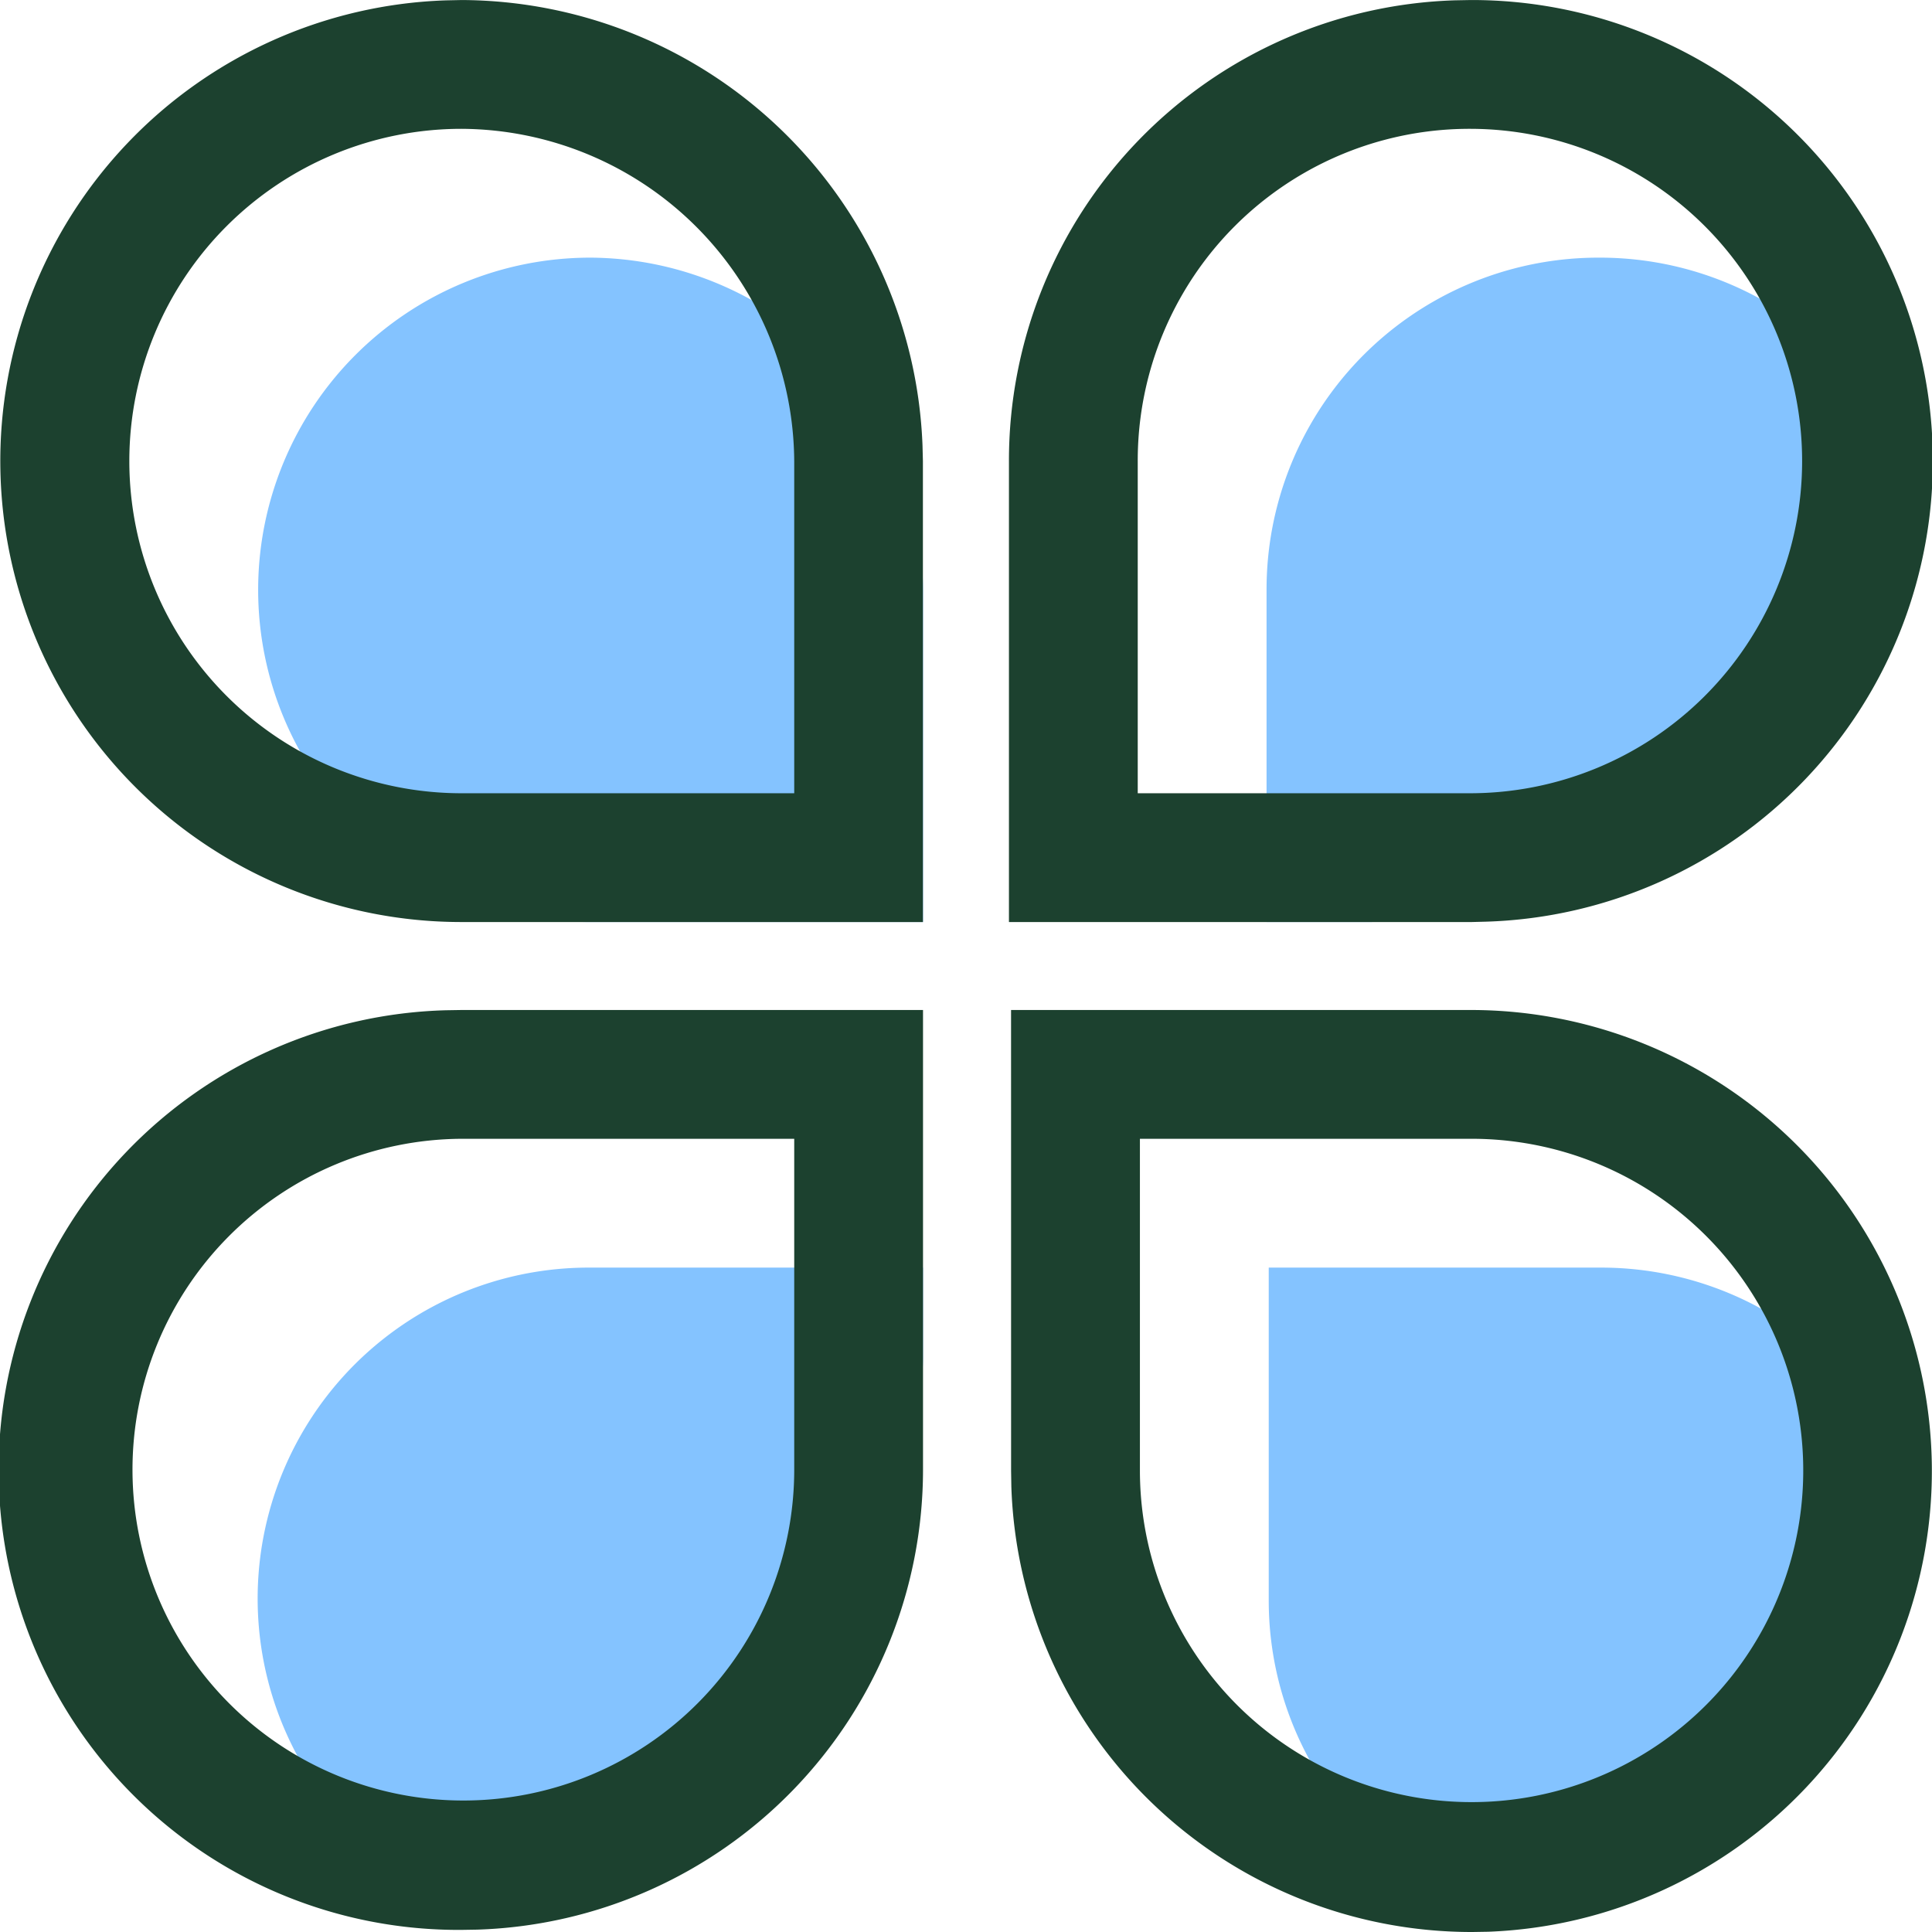
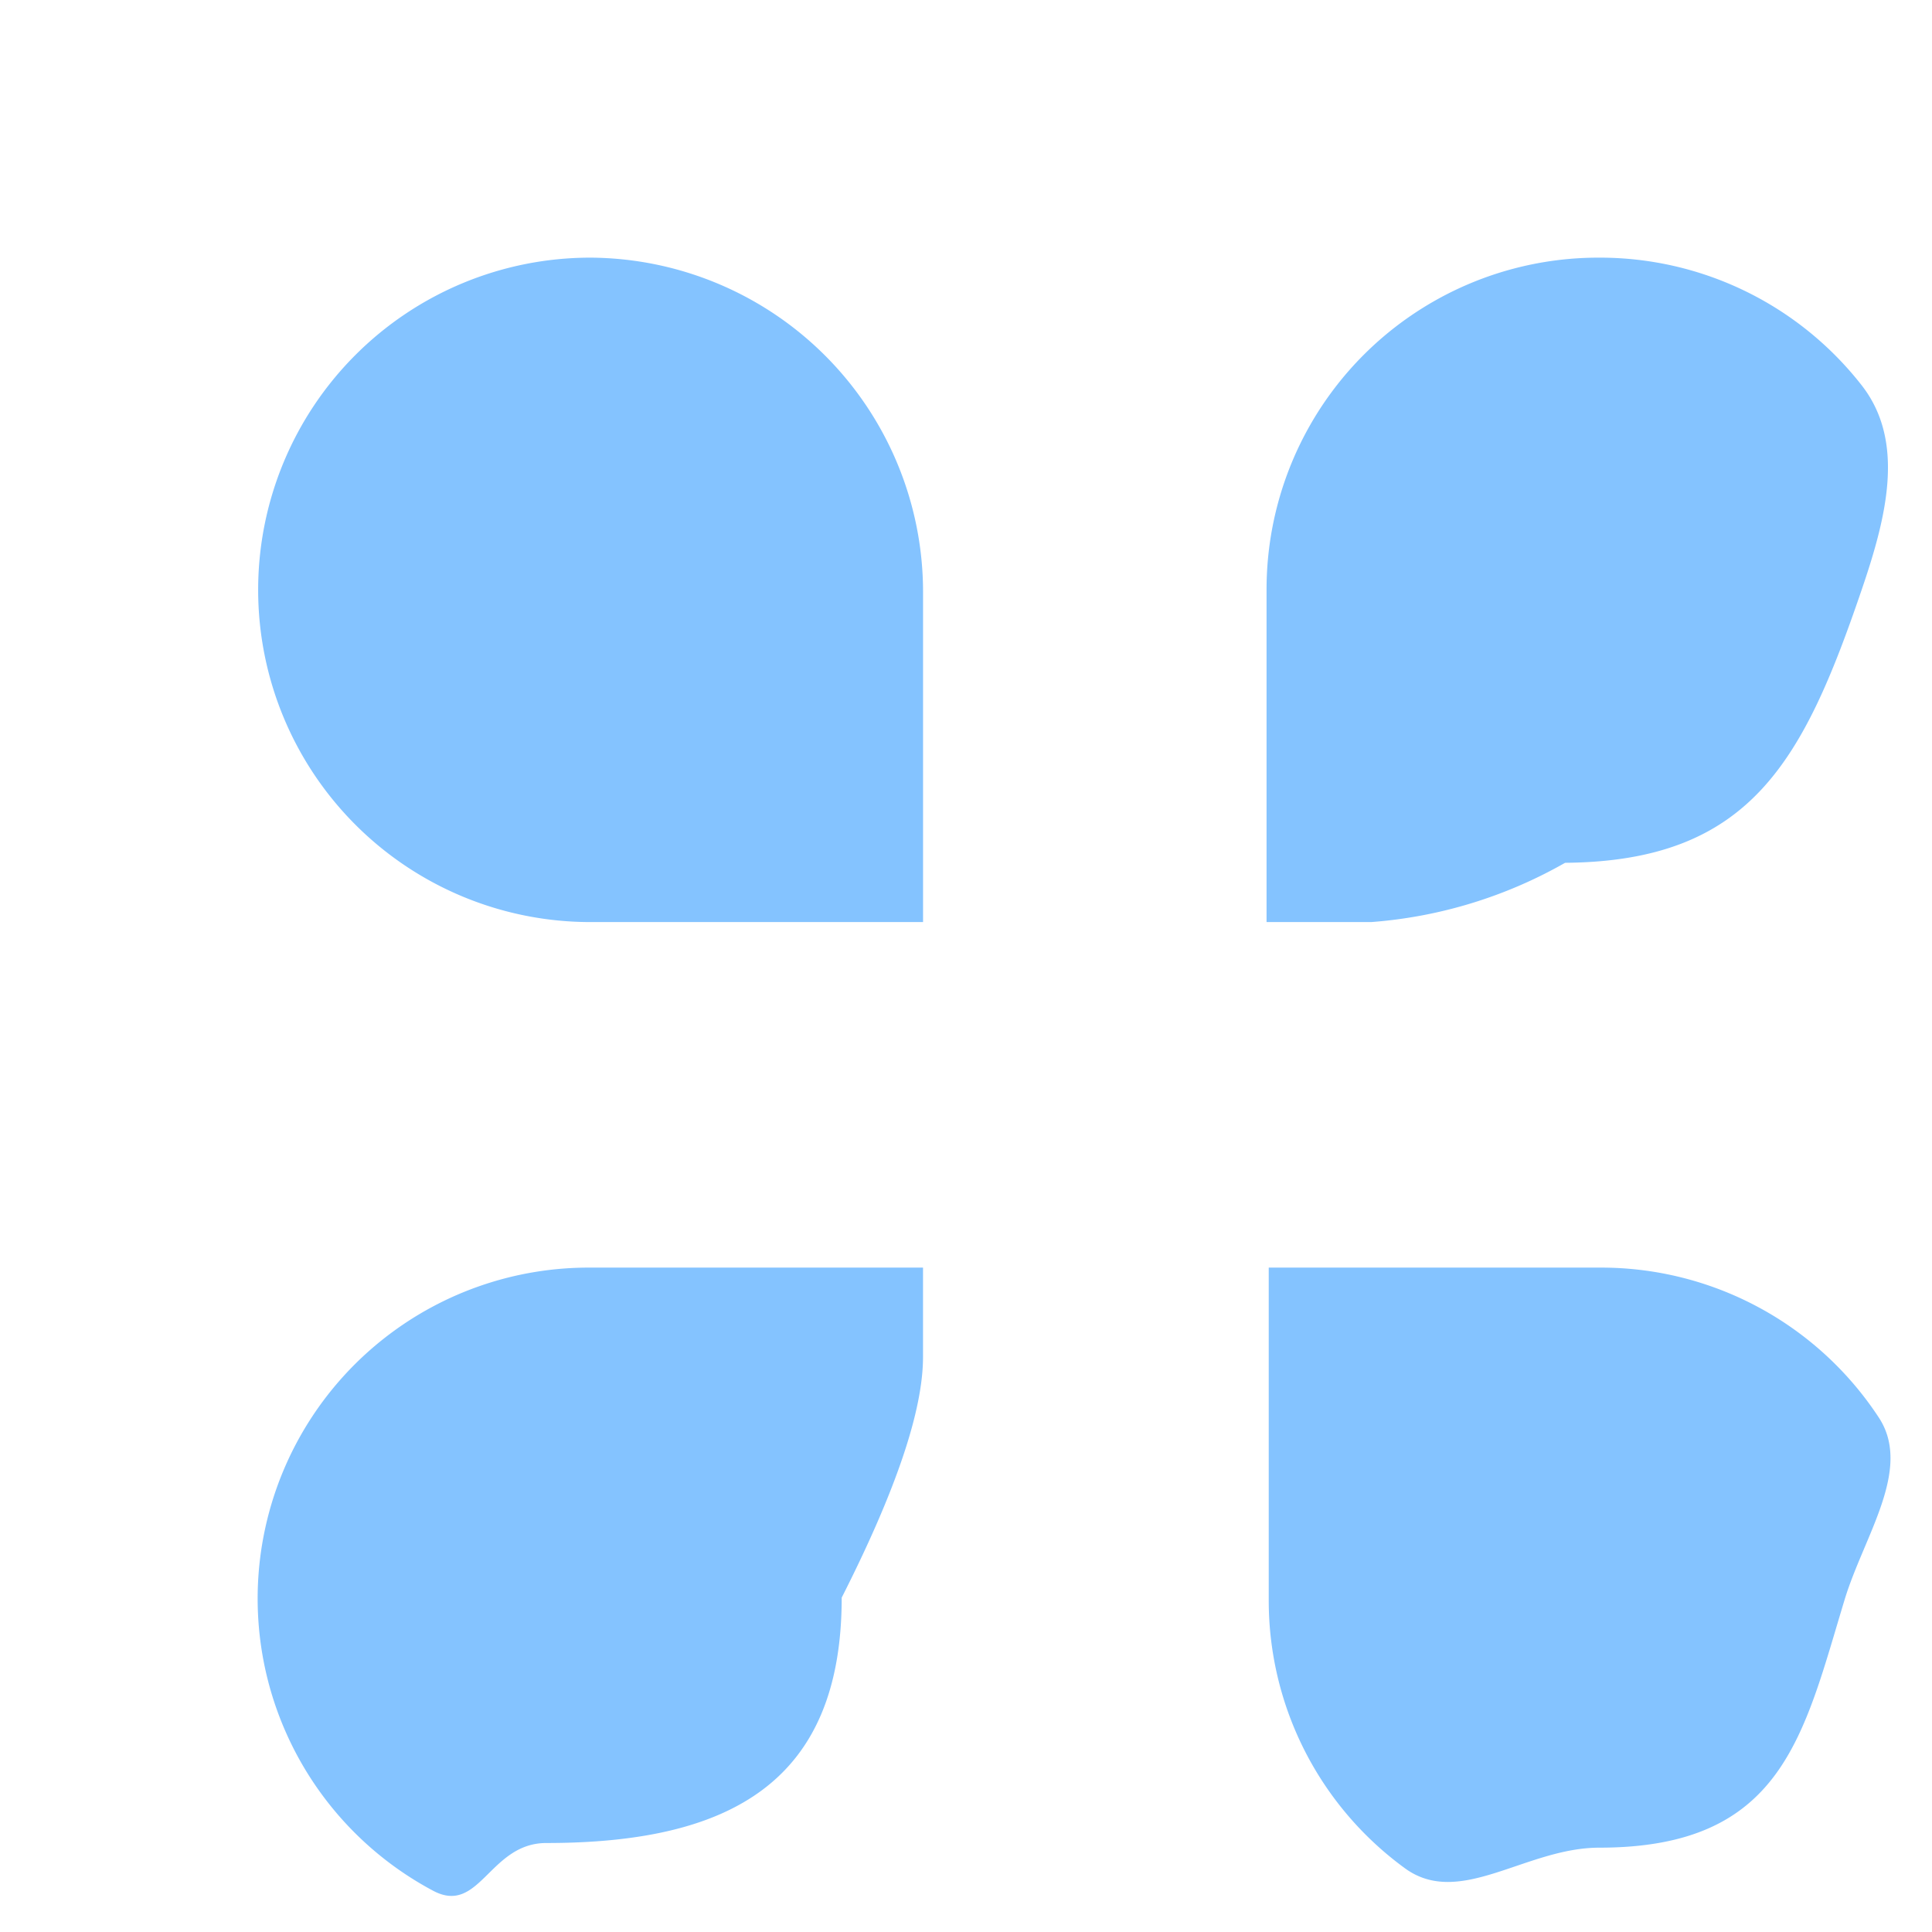
<svg xmlns="http://www.w3.org/2000/svg" width="53.195" height="53.195" viewBox="0 0 53.195 53.195">
  <g id="服务需求" transform="translate(-32 -31.999)">
    <path id="路径_7186" data-name="路径 7186" d="M196.94,187.808h-9.1v9.146a9.116,9.116,0,0,0,3.748,7.391c1.514,1.106,3.326-.566,5.355-.566,5.041,0,5.614-3.071,6.752-6.825.532-1.755,1.872-3.591.947-5.011A9.141,9.141,0,0,0,196.94,187.808Zm-18.618,0h-9.16a9.113,9.113,0,0,0-4.334,17.155c1.289.69,1.551-1.312,3.121-1.312,5.077,0,8.133-1.69,8.133-6.756q2.239-4.415,2.239-6.625v-2.465ZM196.94,160a9.135,9.135,0,0,0-9.16,9.148v9.146h2.883A12.693,12.693,0,0,0,196,176.662c5.094-.041,6.552-2.786,8.165-7.515.683-2,1.213-4.082,0-5.633A9.141,9.141,0,0,0,196.94,160Zm-27.778,0a9.147,9.147,0,1,0,0,18.294h9.16v-9.116A9.208,9.208,0,0,0,169.162,160Z" transform="translate(-120.907 -120.907)" fill="#84c3ff" />
-     <path id="路径_7187" data-name="路径 7187" d="M59.838,59.808H72.486a12.694,12.694,0,0,1,.489,25.379l-.429.007a12.682,12.682,0,0,1-12.7-12.265l-.007-.429Zm-2.424,0V72.442A12.678,12.678,0,0,1,45.137,85.129l-.429.007a12.663,12.663,0,0,1-.429-25.321l.429-.007Zm15.072,3.546h-9.1V72.5a9.132,9.132,0,1,0,9.1-9.146Zm-18.618,0h-9.16a9.11,9.11,0,1,0,9.16,9.087ZM44.708,32A12.752,12.752,0,0,1,57.4,44.264l.011.429V57.386H44.708a12.692,12.692,0,0,1-.429-25.377Zm27.778,0a12.691,12.691,0,0,1,.429,25.376l-.429.011H59.78V44.7A12.678,12.678,0,0,1,72.057,32.008ZM44.708,35.546a9.147,9.147,0,1,0,0,18.294h9.16V44.724A9.208,9.208,0,0,0,44.708,35.546Zm27.778,0a9.135,9.135,0,0,0-9.16,9.148V53.84h9.132a9.147,9.147,0,1,0,.028-18.294Z" transform="translate(0 0)" fill="#1c412f" />
  </g>
</svg>